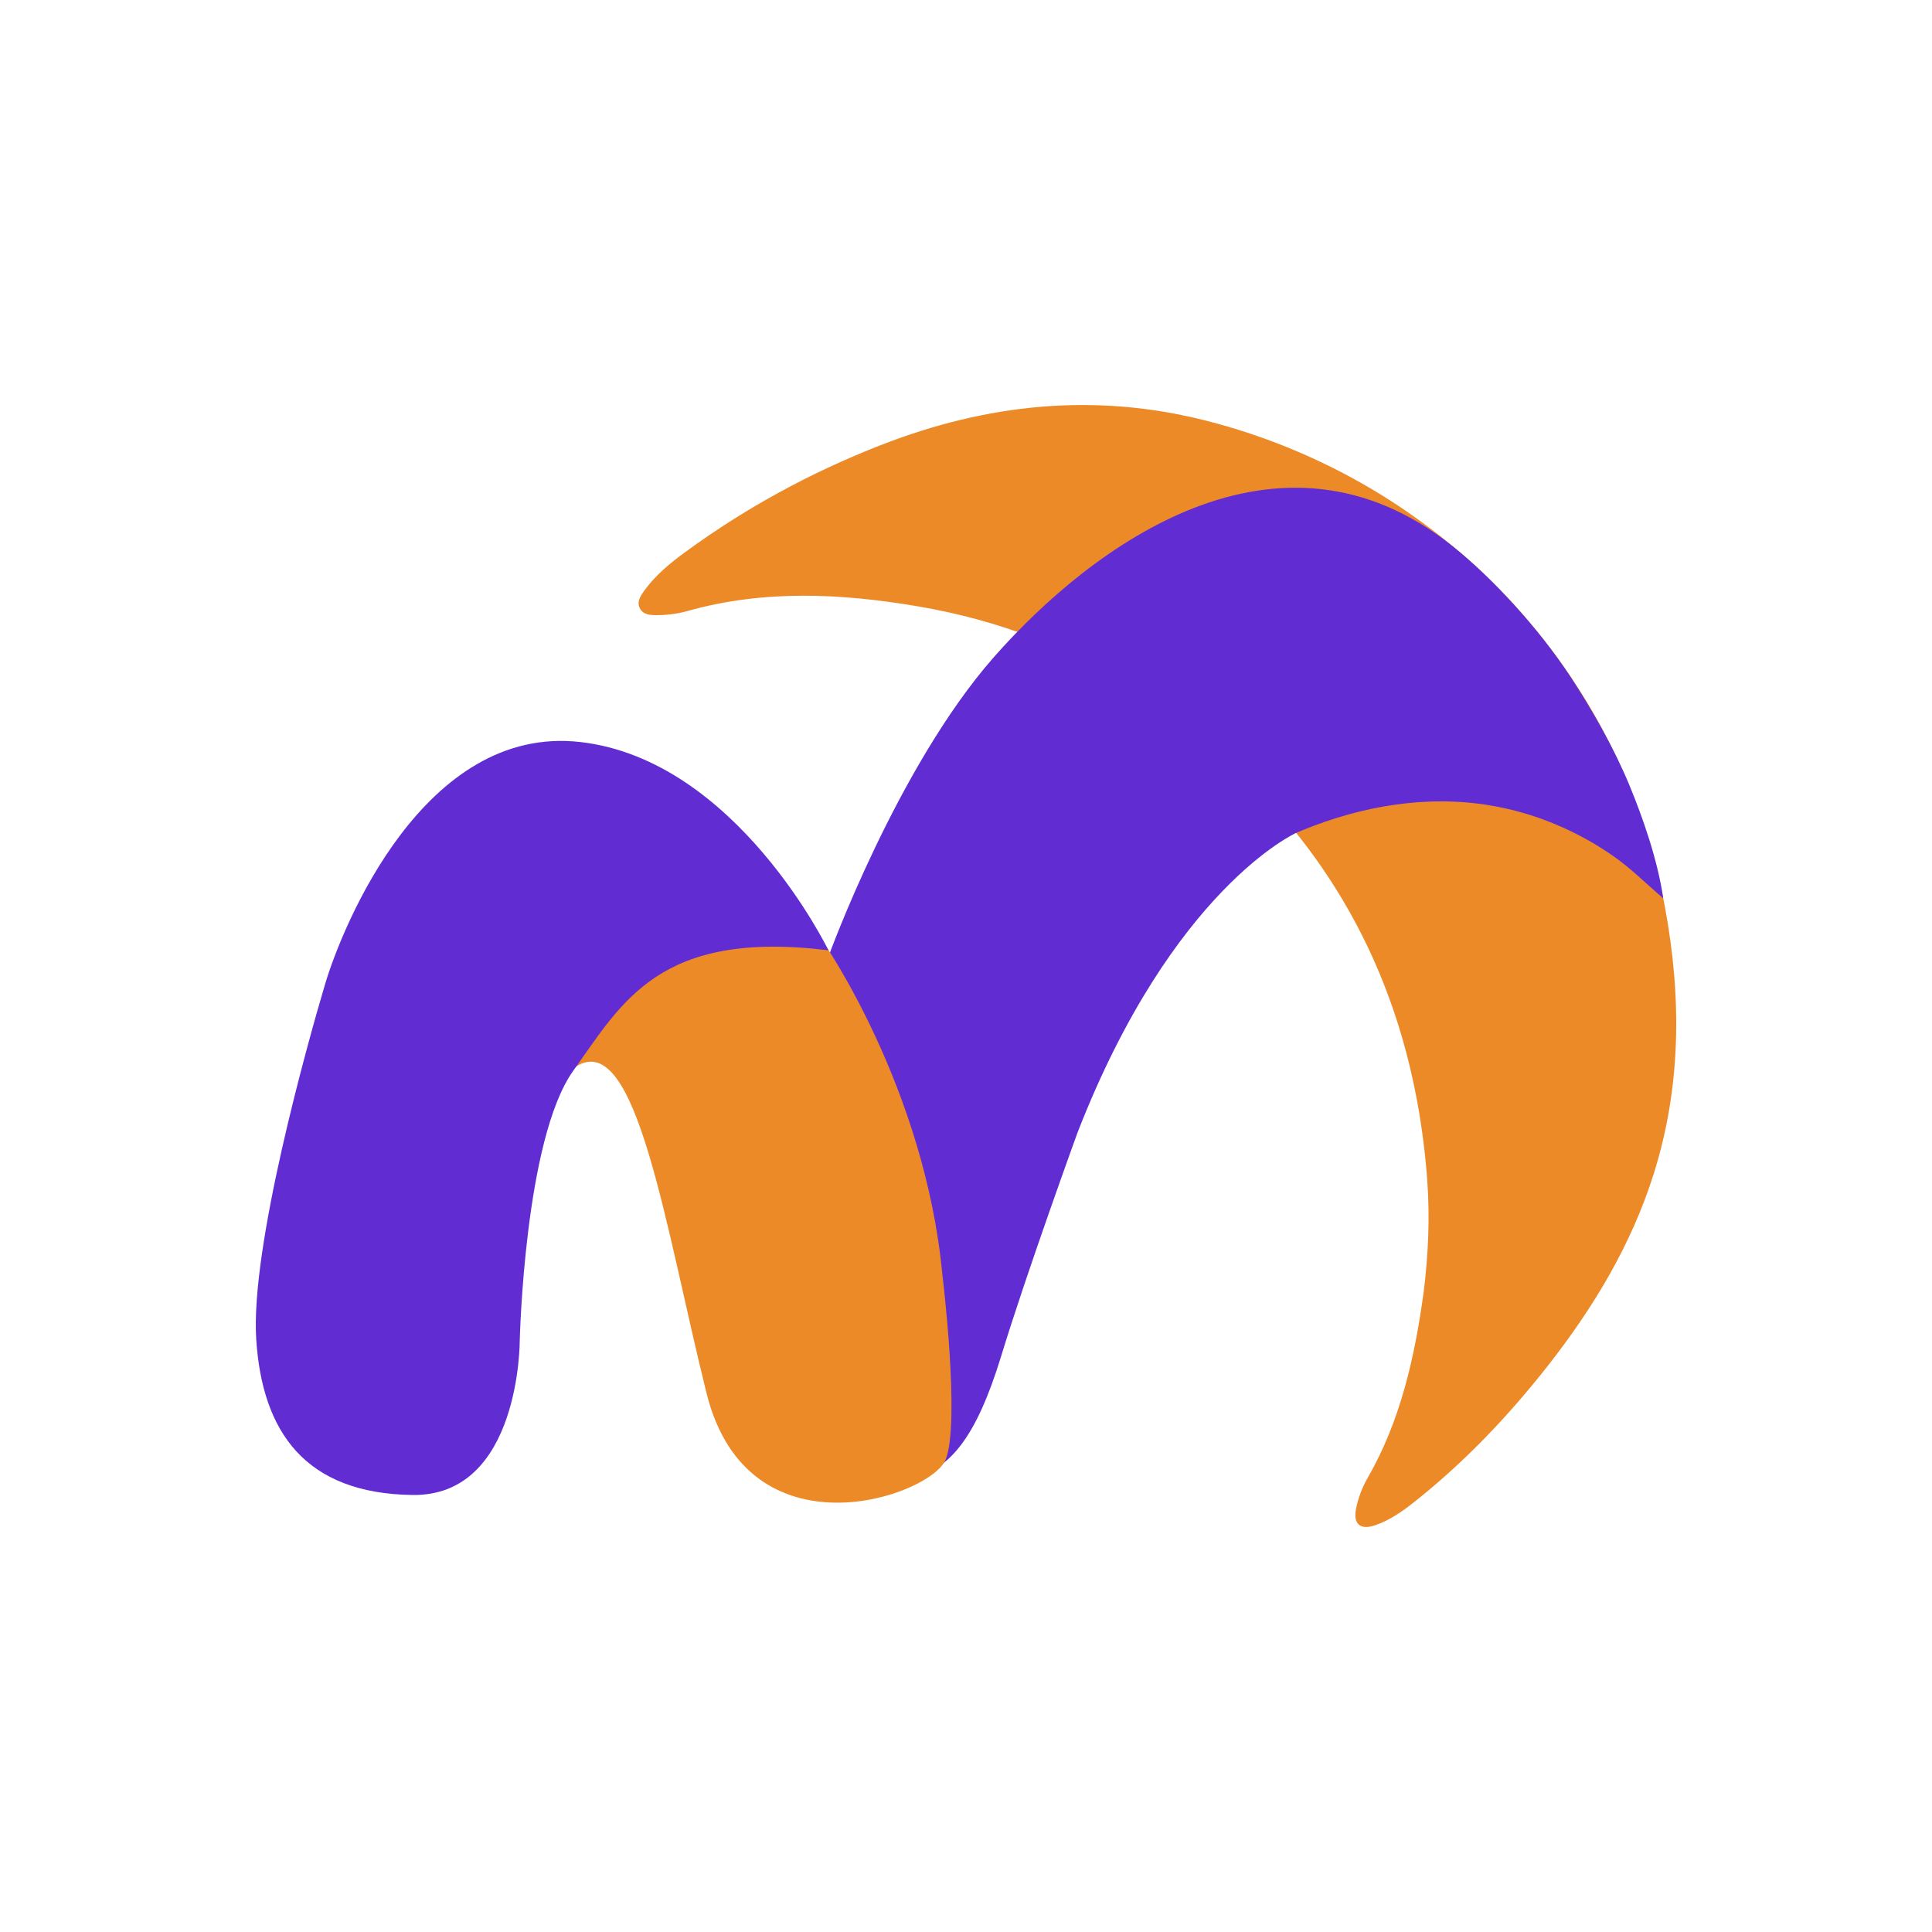
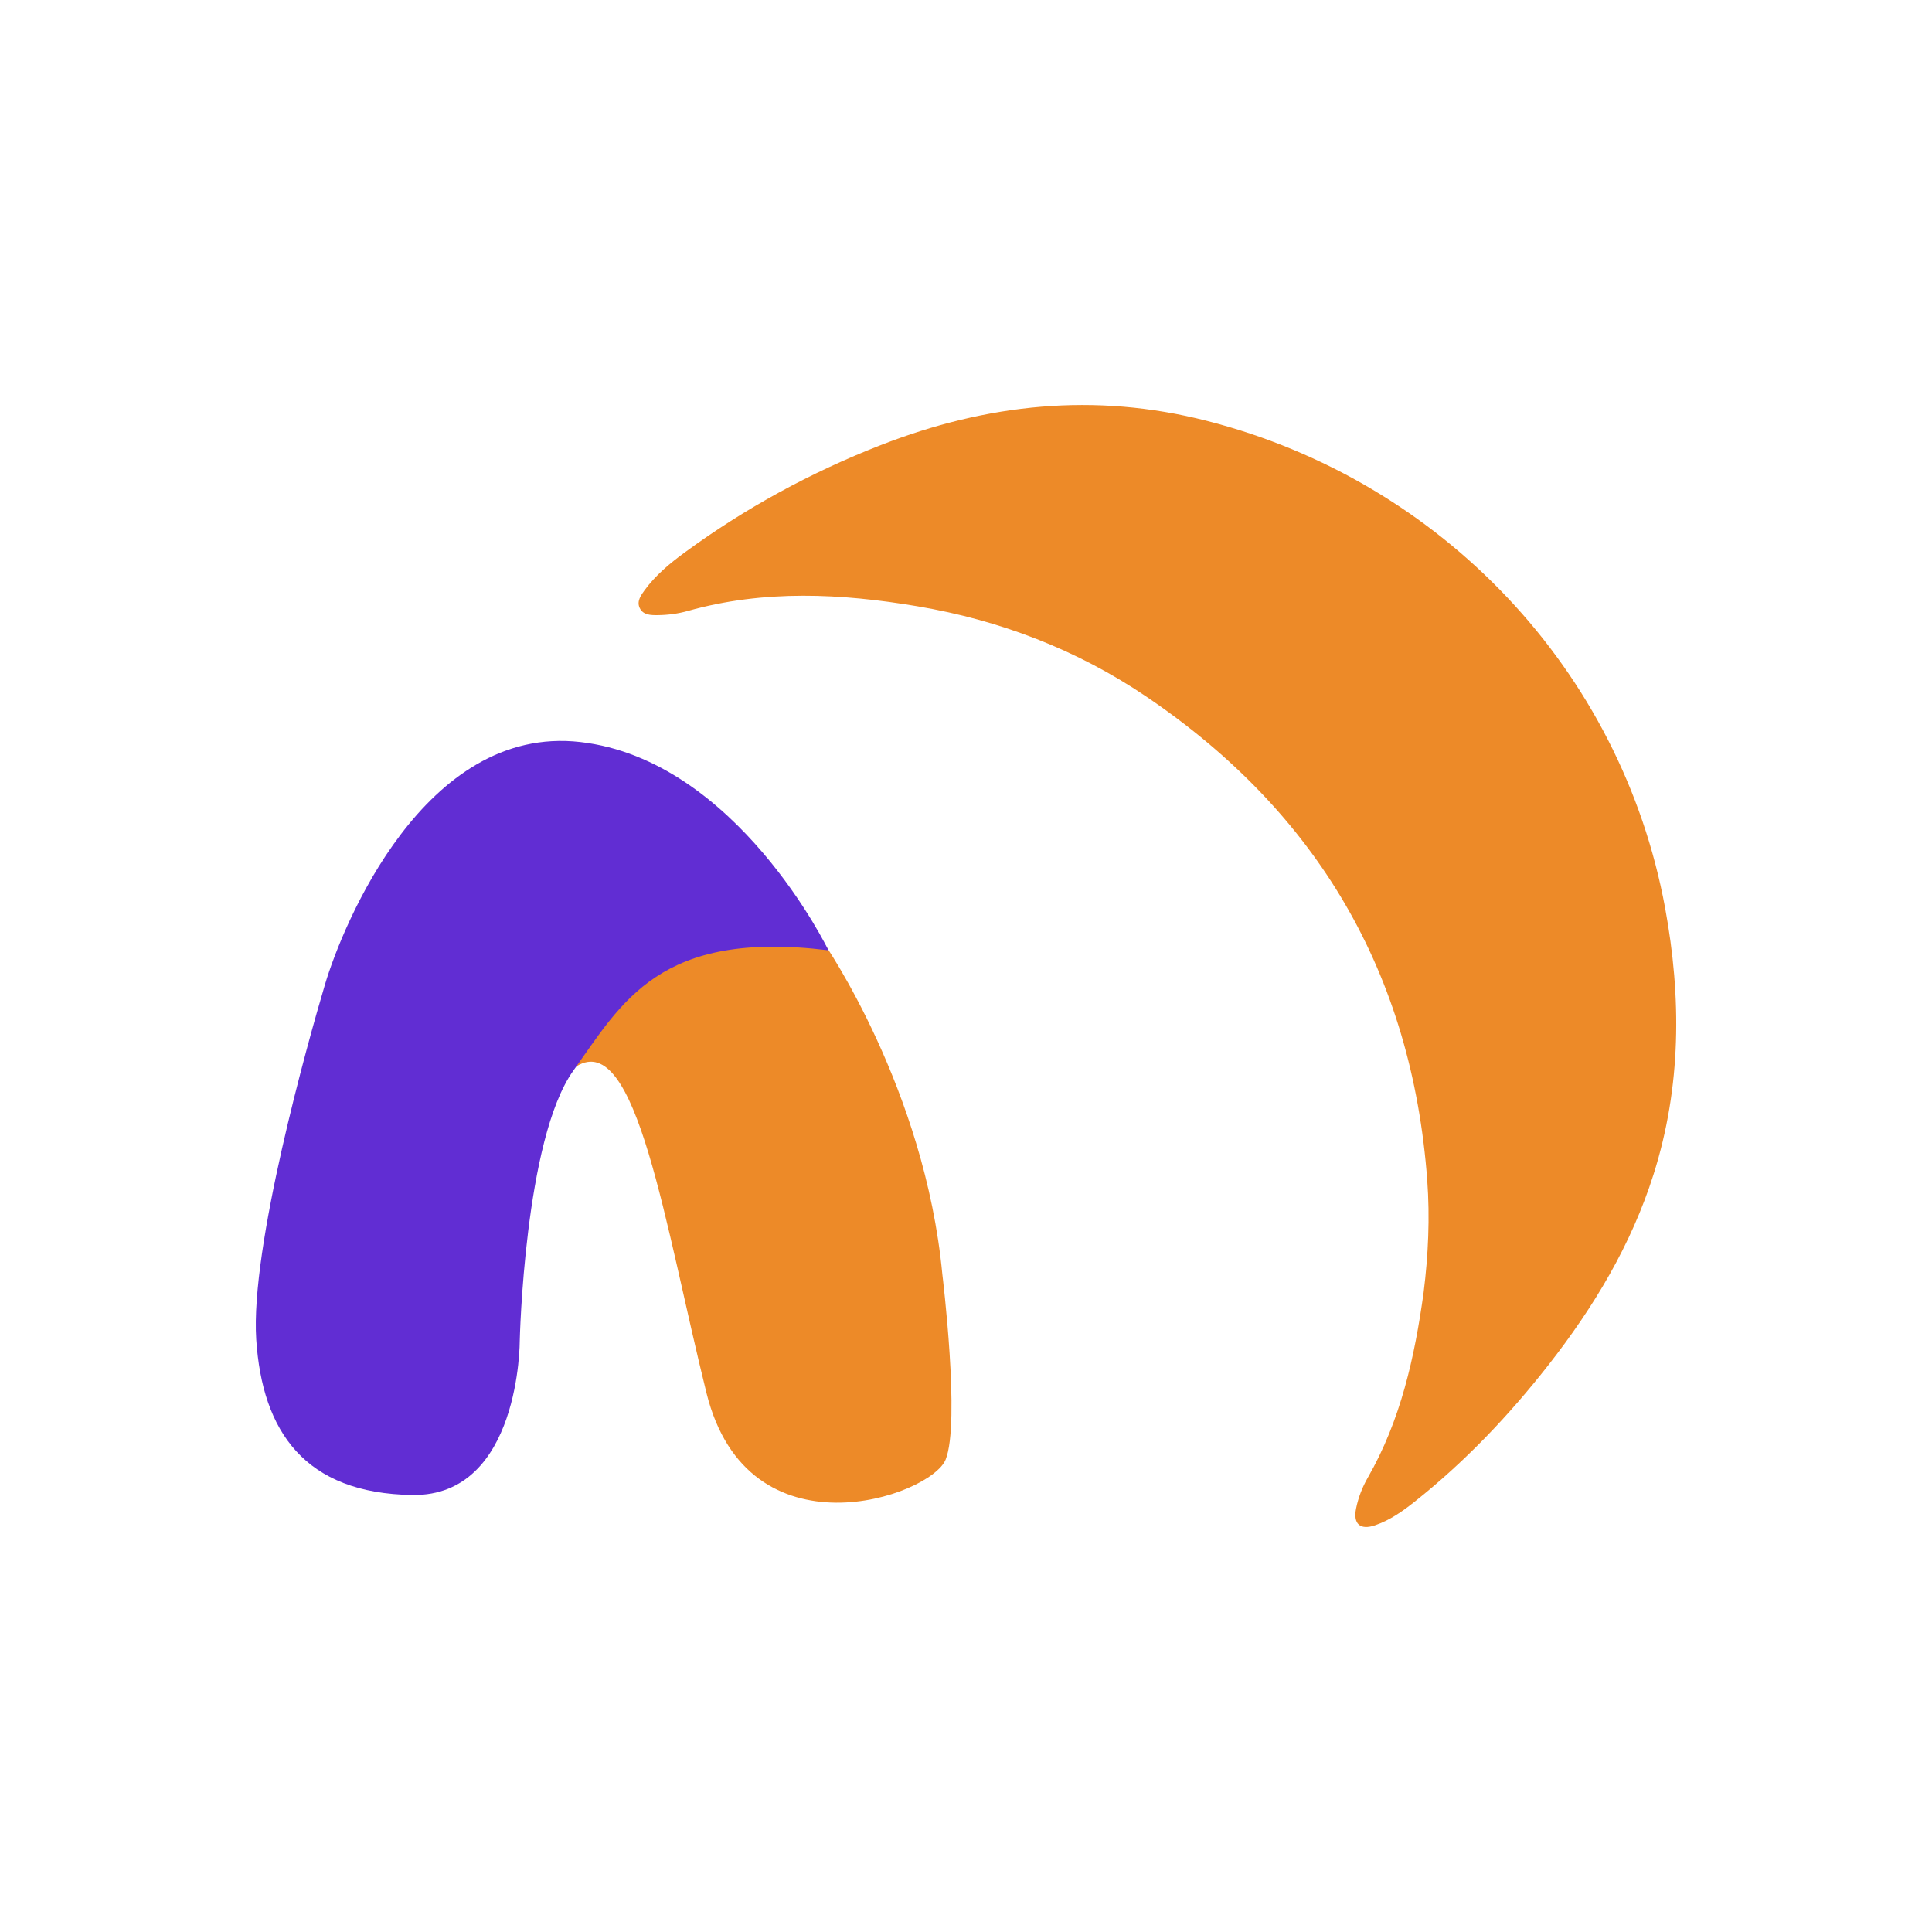
<svg xmlns="http://www.w3.org/2000/svg" id="Layer_1" x="0px" y="0px" viewBox="0 0 1200 1200" style="enable-background:new 0 0 1200 1200;" xml:space="preserve">
  <style type="text/css">	.st0{fill:#A36D99;}	.st1{fill:#C880B7;}	.st2{fill:#1EAF93;}	.st3{fill:#47DDB6;}	.st4{fill:#3A3A3A;}	.st5{fill:#ED8A28;}	.st6{fill:#612DD3;}	.st7{fill:#326273;}	.st8{fill:#5C9EAD;}	.st9{fill:#70486A;}</style>
  <g>
    <g>
      <g>
        <path class="st5" d="M884.25,802.65c-5.55,40.2-14.2,79.46-34.71,115.18c-3.39,5.91-5.87,12.32-7.24,19.04    c-1.97,9.66,2.47,13.66,11.76,10.51c9.2-3.13,17.09-8.69,24.61-14.66c31.19-24.77,58.45-53.44,82.97-84.73    c28.19-35.99,51.54-74.75,65.42-118.6c17.23-54.45,17.41-109.88,7.17-165.45c-27.2-147.65-138.81-265.27-284.77-302.57    c-69.52-17.76-136.53-10.61-202.47,15.13c-43.49,16.97-84.16,39.12-121.82,66.73c-9.17,6.72-17.93,13.99-24.73,23.26    c-2.4,3.27-5.06,7.01-3.12,11.11c2.13,4.52,6.96,4.51,11.28,4.47c6.33-0.06,12.61-0.91,18.69-2.62    c47.3-13.28,95.02-10.92,142.61-2.87c51.1,8.65,98.88,26.9,141.89,55.96c106.49,71.97,165.2,172.1,174.7,300.59    C888.18,756.34,887.13,779.53,884.25,802.65z" />
      </g>
    </g>
-     <path class="st6" d="M514.56,594.17c0,0,42.51-117.56,102.78-186.05c60.27-68.49,176.36-155.71,285.09-68.73  c24.99,19.99,53.59,51.32,73.03,80.98c13.62,20.79,27.15,44.5,36.67,67.52c8.25,19.96,17.49,46.24,20.94,70.09  c-10.33-8.82-19.98-18.58-31.31-26.46c-22.69-15.76-48.72-26.63-75.98-31.23c-39.49-6.66-79.83,0.27-116.64,15.33  c-1.37,0.56-2.73,1.13-4.08,1.71c0,0-76.67,34.36-135.72,185.97c0,0-31.47,86.53-47.42,138.77  c-15.94,52.24-31.58,66.66-48.55,74.26S441.77,648.61,514.56,594.17z" />
    <path class="st5" d="M512.04,586.2c0,0,62.37,90.11,73.26,205.24c0,0,11.32,92.31,2.04,115.16  c-9.29,22.85-122.78,62.22-148.52-41.35s-43.43-226.26-80.8-202.92C320.64,685.68,372.18,530.78,512.04,586.2z" />
    <path class="st6" d="M514.56,590.26c0,0-57.09-118.25-154.08-129.37s-147.82,114.25-158.6,150.5s-46.45,163.37-42.73,220.55  c3.72,57.18,30.14,95.72,97.09,96.62c66.96,0.9,66.59-95.89,66.59-95.89s2.87-125.11,33.23-167.6  C386.43,622.58,409.51,577.31,514.56,590.26z" />
  </g>
</svg>